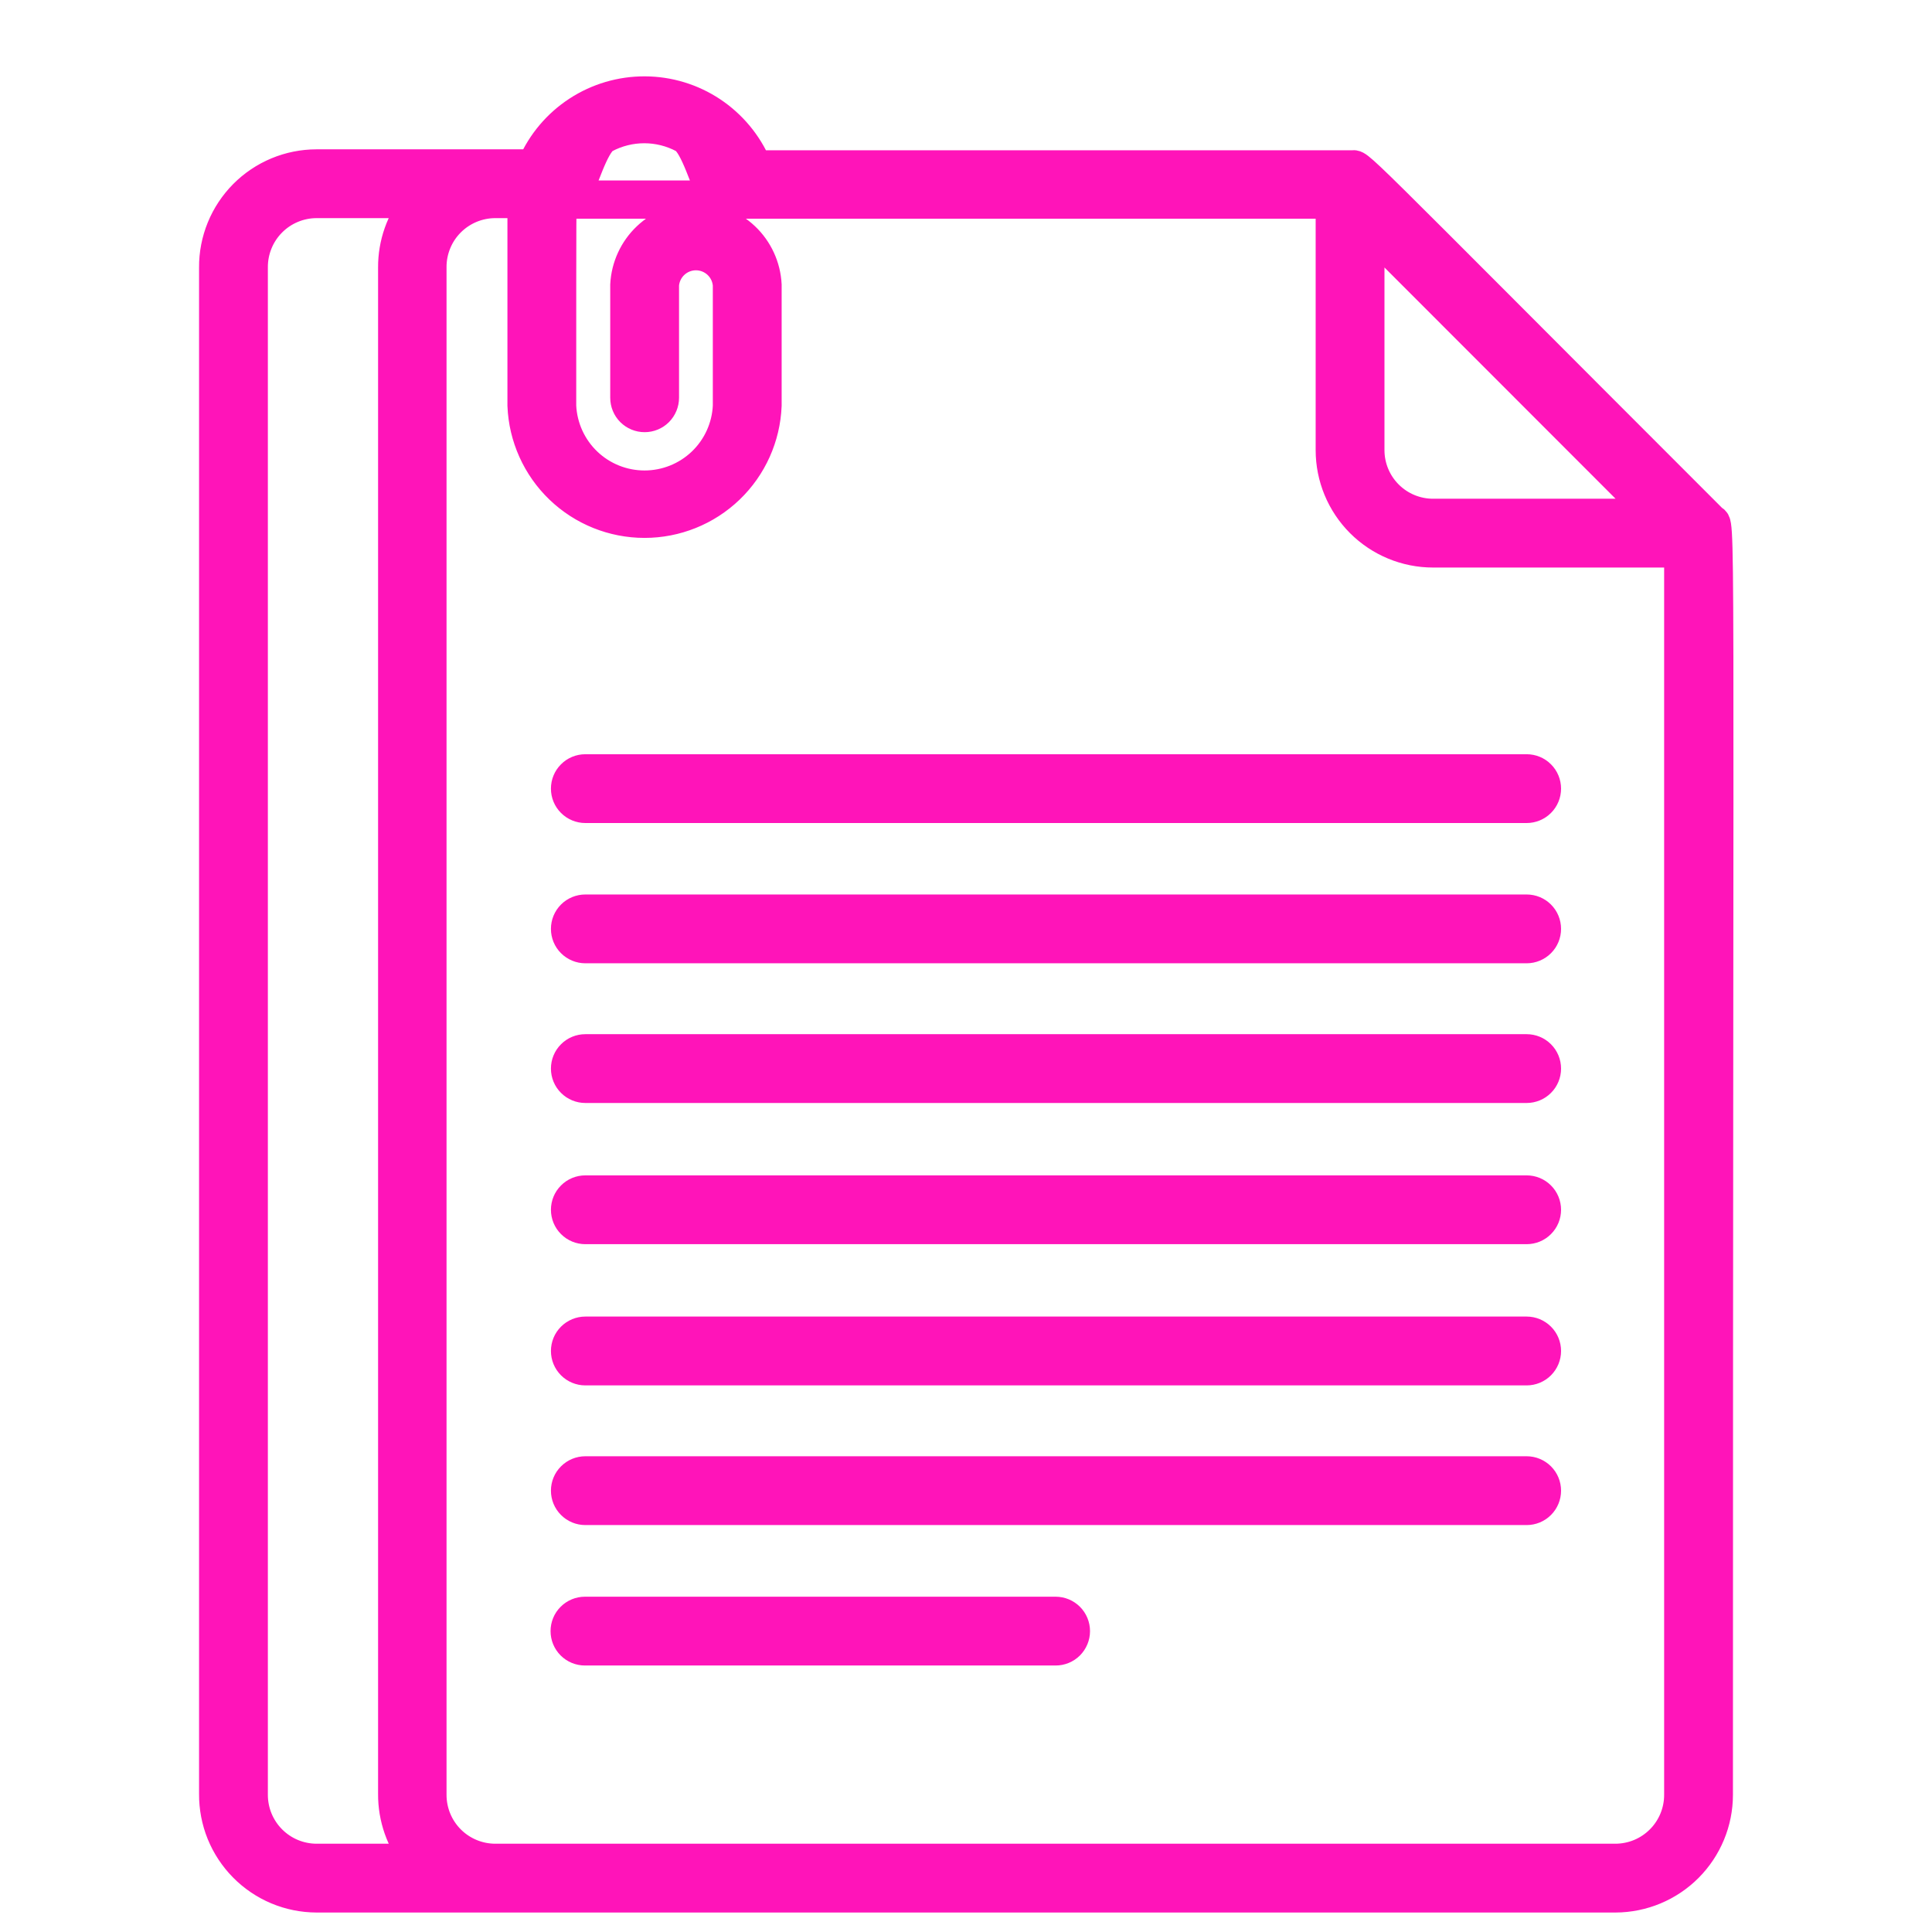
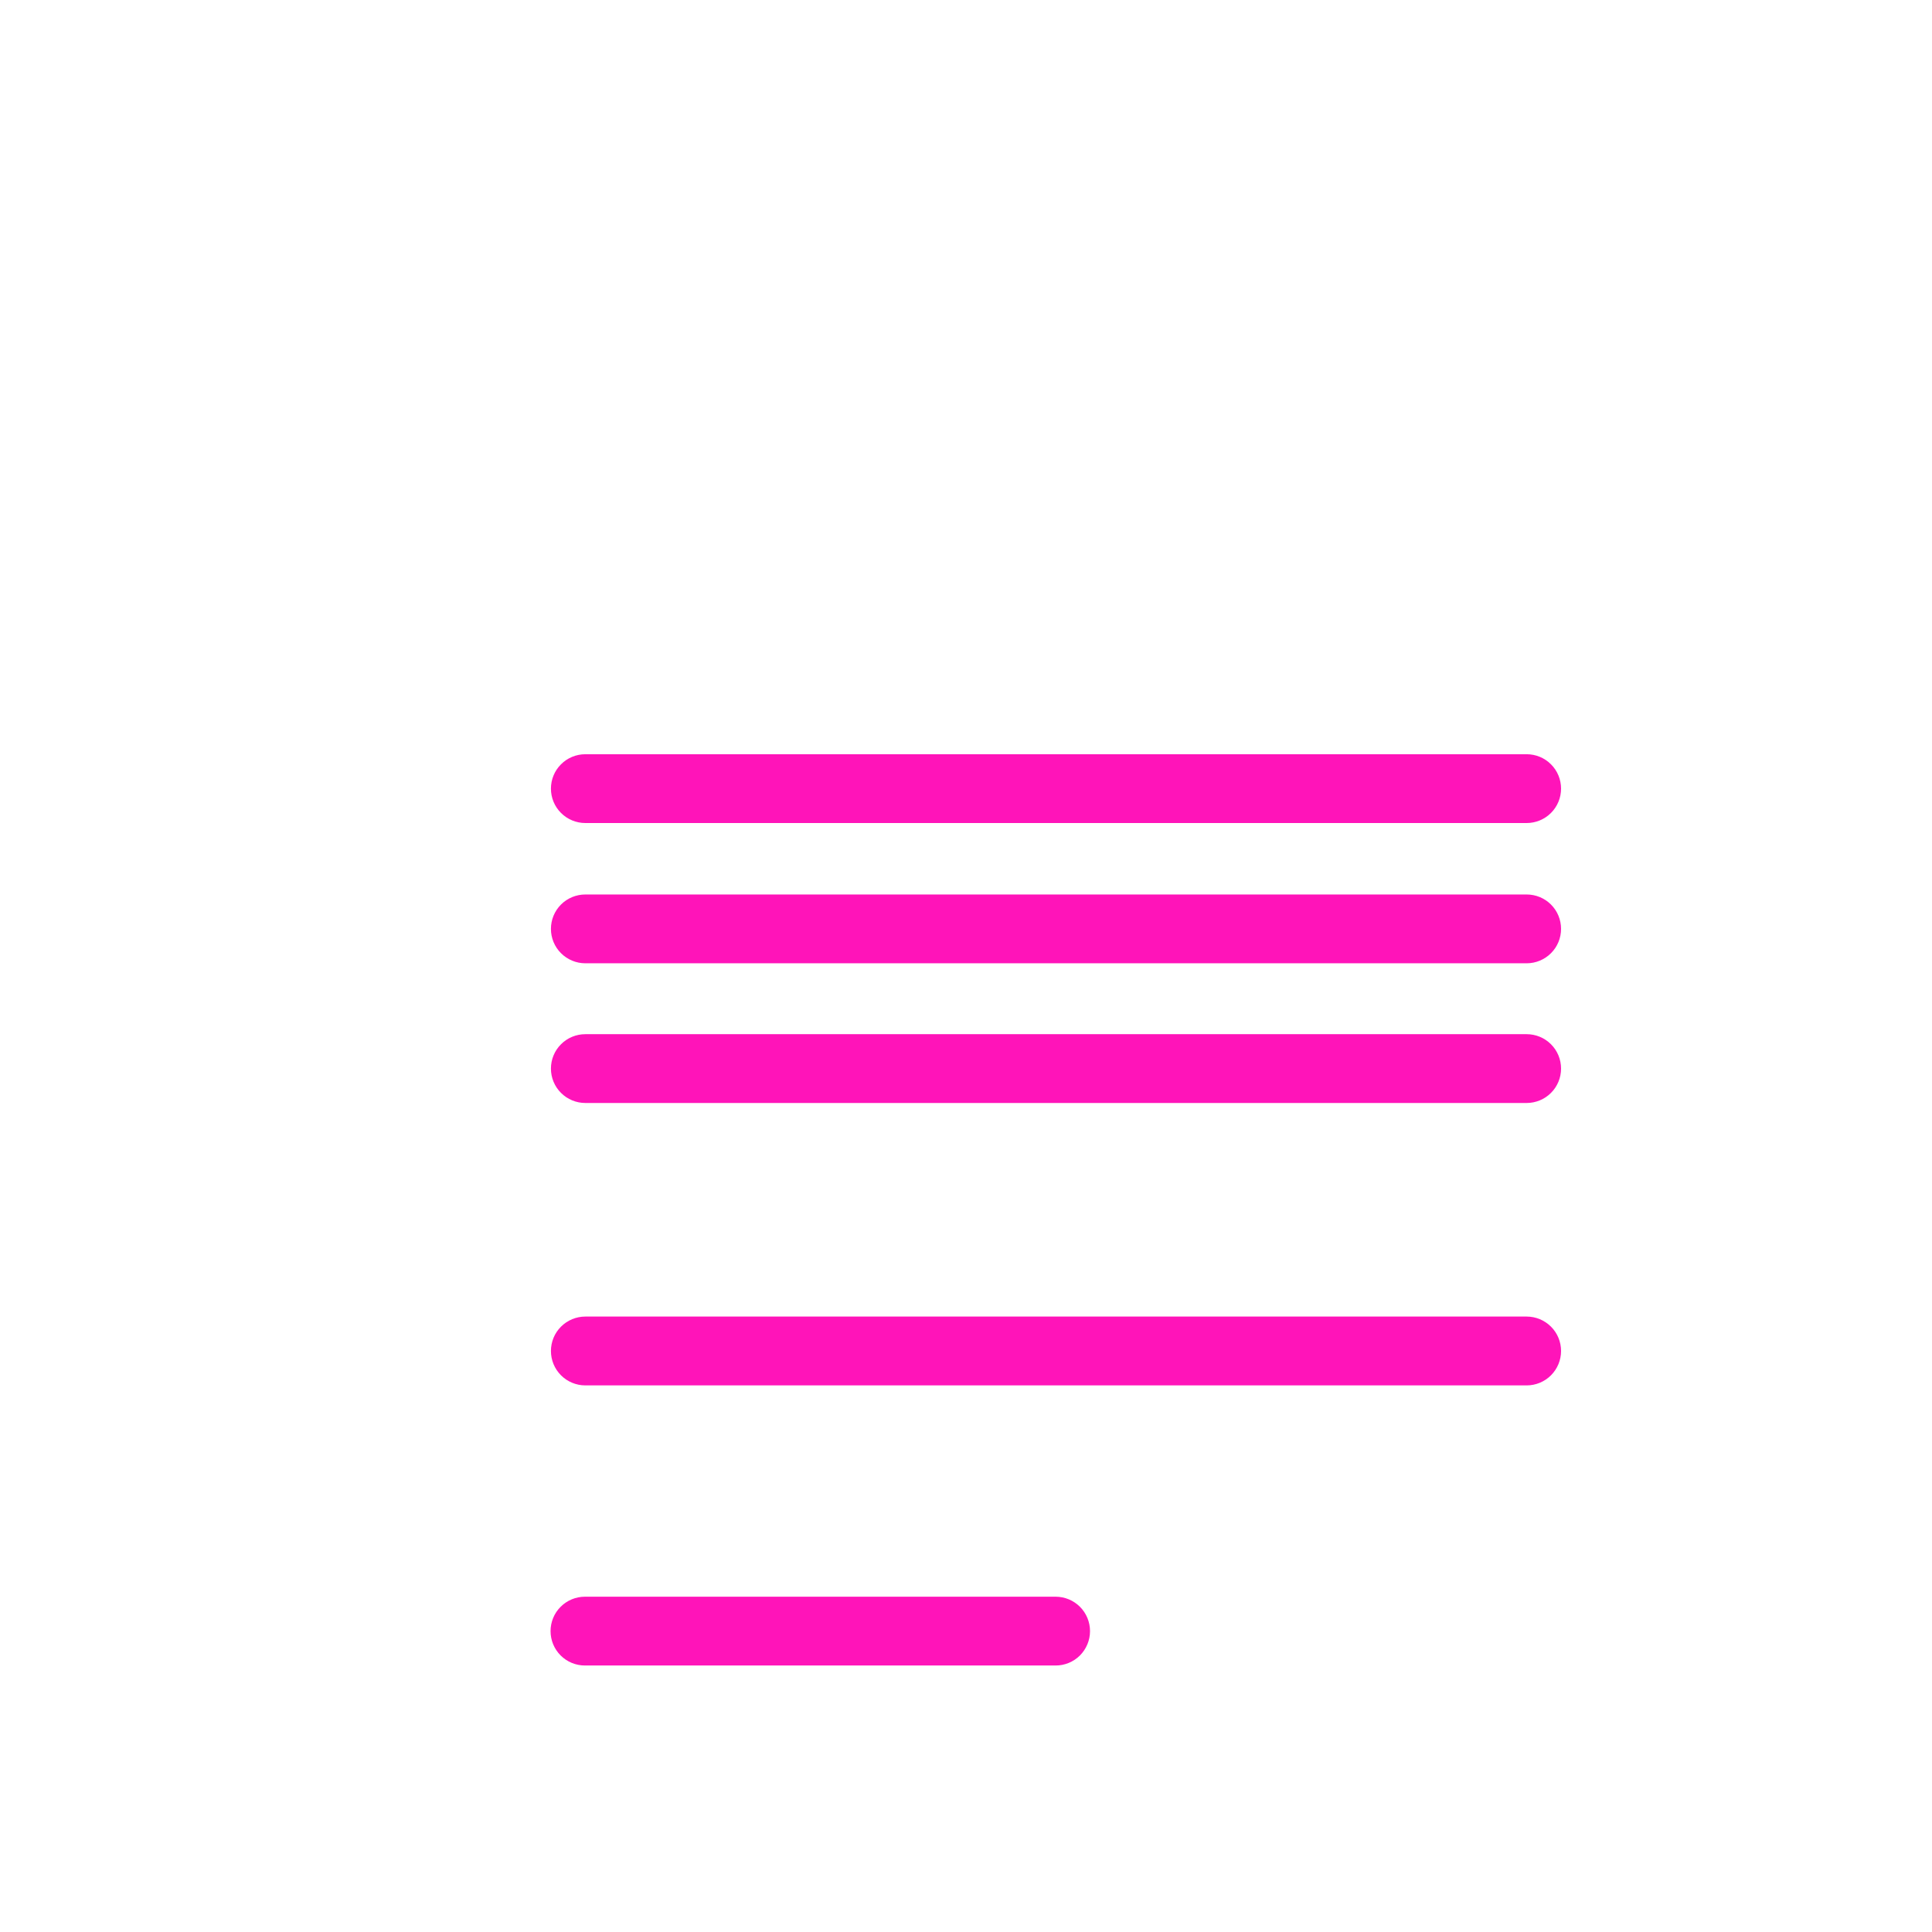
<svg xmlns="http://www.w3.org/2000/svg" width="62" height="62" viewBox="0 0 62 62" fill="none">
-   <path d="M54.937 16.68C42.818 4.561 43.688 5.346 43.361 5.322C43.204 5.322 44.57 5.322 24.264 5.322C23.965 4.621 23.468 4.023 22.834 3.601C22.2 3.179 21.456 2.953 20.694 2.95C19.932 2.947 19.186 3.167 18.548 3.583C17.91 3.999 17.408 4.593 17.104 5.292H10.156C9.725 5.293 9.299 5.378 8.901 5.544C8.503 5.71 8.142 5.953 7.838 6.259C7.535 6.565 7.294 6.928 7.131 7.327C6.968 7.726 6.885 8.153 6.888 8.584V57.57C6.885 58.002 6.967 58.43 7.129 58.83C7.292 59.23 7.532 59.594 7.836 59.901C8.139 60.208 8.501 60.453 8.899 60.62C9.297 60.787 9.724 60.873 10.156 60.875H51.844C52.711 60.872 53.541 60.526 54.154 59.912C54.766 59.298 55.111 58.467 55.112 57.6C55.112 14.463 55.209 16.97 54.937 16.68ZM43.929 7.376L53.052 16.505H45.989C45.443 16.505 44.919 16.288 44.533 15.902C44.146 15.515 43.929 14.991 43.929 14.445V7.376ZM22.91 6.292H18.439C18.685 5.924 19.017 4.623 19.407 4.414C19.797 4.206 20.233 4.097 20.675 4.097C21.117 4.097 21.552 4.206 21.942 4.414C22.332 4.623 22.665 5.924 22.91 6.292ZM10.156 59.667C9.609 59.665 9.085 59.447 8.699 59.059C8.313 58.672 8.096 58.147 8.096 57.6V8.584C8.094 8.312 8.145 8.042 8.248 7.79C8.35 7.537 8.501 7.308 8.693 7.114C8.884 6.92 9.112 6.766 9.363 6.661C9.614 6.555 9.884 6.501 10.156 6.5H13.37C12.889 7.088 12.629 7.825 12.633 8.584V57.57C12.628 58.334 12.888 59.075 13.37 59.667H10.156ZM51.844 59.667H15.896C15.348 59.667 14.822 59.449 14.435 59.062C14.047 58.674 13.83 58.148 13.83 57.6V8.584C13.827 8.312 13.879 8.041 13.982 7.788C14.084 7.535 14.236 7.305 14.428 7.112C14.62 6.918 14.849 6.764 15.101 6.659C15.353 6.554 15.623 6.5 15.896 6.5H16.784V13.013C16.824 14.021 17.252 14.974 17.979 15.673C18.706 16.372 19.675 16.762 20.684 16.762C21.692 16.762 22.662 16.372 23.389 15.673C24.116 14.974 24.544 14.021 24.584 13.013V9.14C24.554 8.564 24.304 8.02 23.885 7.623C23.466 7.225 22.911 7.003 22.333 7.003C21.756 7.003 21.2 7.225 20.782 7.623C20.363 8.02 20.113 8.564 20.083 9.14V12.765C20.083 12.925 20.146 13.079 20.26 13.193C20.373 13.306 20.527 13.369 20.687 13.369C20.847 13.369 21.001 13.306 21.114 13.193C21.227 13.079 21.291 12.925 21.291 12.765V9.14C21.311 8.878 21.43 8.632 21.623 8.453C21.816 8.274 22.07 8.174 22.333 8.174C22.597 8.174 22.85 8.274 23.044 8.453C23.237 8.632 23.355 8.878 23.375 9.14V13.031C23.343 13.723 23.045 14.376 22.544 14.854C22.042 15.332 21.376 15.598 20.684 15.598C19.991 15.598 19.325 15.332 18.824 14.854C18.323 14.376 18.025 13.723 17.992 13.031C17.992 5.854 17.992 6.905 18.023 6.518H42.721V14.445C42.721 15.312 43.065 16.143 43.678 16.756C44.291 17.369 45.123 17.713 45.989 17.713H53.904V57.588C53.906 57.86 53.853 58.13 53.751 58.381C53.648 58.633 53.497 58.862 53.305 59.055C53.114 59.248 52.886 59.402 52.635 59.507C52.385 59.611 52.116 59.666 51.844 59.667Z" fill="#FF14B9" stroke="#FF14B9" />
-   <path d="M48.992 47.233H18.784C18.624 47.233 18.47 47.297 18.357 47.41C18.243 47.523 18.18 47.677 18.18 47.837C18.18 47.997 18.243 48.151 18.357 48.264C18.47 48.378 18.624 48.441 18.784 48.441H48.992C49.152 48.441 49.306 48.378 49.419 48.264C49.533 48.151 49.596 47.997 49.596 47.837C49.596 47.677 49.533 47.523 49.419 47.41C49.306 47.297 49.152 47.233 48.992 47.233Z" fill="#FF14B9" stroke="#FF14B9" />
  <path d="M33.876 51.74H18.772C18.611 51.74 18.458 51.804 18.345 51.917C18.231 52.03 18.168 52.184 18.168 52.344C18.168 52.505 18.231 52.658 18.345 52.772C18.458 52.885 18.611 52.948 18.772 52.948H33.876C34.036 52.948 34.19 52.885 34.303 52.772C34.416 52.658 34.48 52.505 34.48 52.344C34.48 52.184 34.416 52.03 34.303 51.917C34.19 51.804 34.036 51.74 33.876 51.74Z" fill="#FF14B9" stroke="#FF14B9" />
  <path d="M48.992 24.704H18.784C18.624 24.704 18.47 24.767 18.357 24.881C18.243 24.994 18.18 25.148 18.18 25.308C18.18 25.468 18.243 25.622 18.357 25.735C18.47 25.848 18.624 25.912 18.784 25.912H48.992C49.152 25.912 49.306 25.848 49.419 25.735C49.533 25.622 49.596 25.468 49.596 25.308C49.596 25.148 49.533 24.994 49.419 24.881C49.306 24.767 49.152 24.704 48.992 24.704Z" fill="#FF14B9" stroke="#FF14B9" />
  <path d="M48.992 29.205H18.784C18.624 29.205 18.47 29.268 18.357 29.381C18.243 29.495 18.18 29.648 18.18 29.809C18.18 29.969 18.243 30.123 18.357 30.236C18.47 30.349 18.624 30.413 18.784 30.413H48.992C49.152 30.413 49.306 30.349 49.419 30.236C49.533 30.123 49.596 29.969 49.596 29.809C49.596 29.648 49.533 29.495 49.419 29.381C49.306 29.268 49.152 29.205 48.992 29.205Z" fill="#FF14B9" stroke="#FF14B9" />
  <path d="M48.992 33.688H18.784C18.624 33.688 18.47 33.751 18.357 33.865C18.243 33.978 18.18 34.132 18.18 34.292C18.18 34.452 18.243 34.606 18.357 34.719C18.47 34.832 18.624 34.896 18.784 34.896H48.992C49.152 34.896 49.306 34.832 49.419 34.719C49.533 34.606 49.596 34.452 49.596 34.292C49.596 34.132 49.533 33.978 49.419 33.865C49.306 33.751 49.152 33.688 48.992 33.688Z" fill="#FF14B9" stroke="#FF14B9" />
-   <path d="M48.992 38.219H18.784C18.624 38.219 18.47 38.282 18.357 38.396C18.243 38.509 18.18 38.663 18.18 38.823C18.18 38.983 18.243 39.137 18.357 39.25C18.47 39.364 18.624 39.427 18.784 39.427H48.992C49.152 39.427 49.306 39.364 49.419 39.25C49.533 39.137 49.596 38.983 49.596 38.823C49.596 38.663 49.533 38.509 49.419 38.396C49.306 38.282 49.152 38.219 48.992 38.219Z" fill="#FF14B9" stroke="#FF14B9" />
  <path d="M48.992 42.75H18.784C18.624 42.75 18.47 42.814 18.357 42.927C18.243 43.04 18.18 43.194 18.18 43.354C18.18 43.514 18.243 43.668 18.357 43.782C18.47 43.895 18.624 43.959 18.784 43.959H48.992C49.152 43.959 49.306 43.895 49.419 43.782C49.533 43.668 49.596 43.514 49.596 43.354C49.596 43.194 49.533 43.04 49.419 42.927C49.306 42.814 49.152 42.75 48.992 42.75Z" fill="#FF14B9" stroke="#FF14B9" />
</svg>